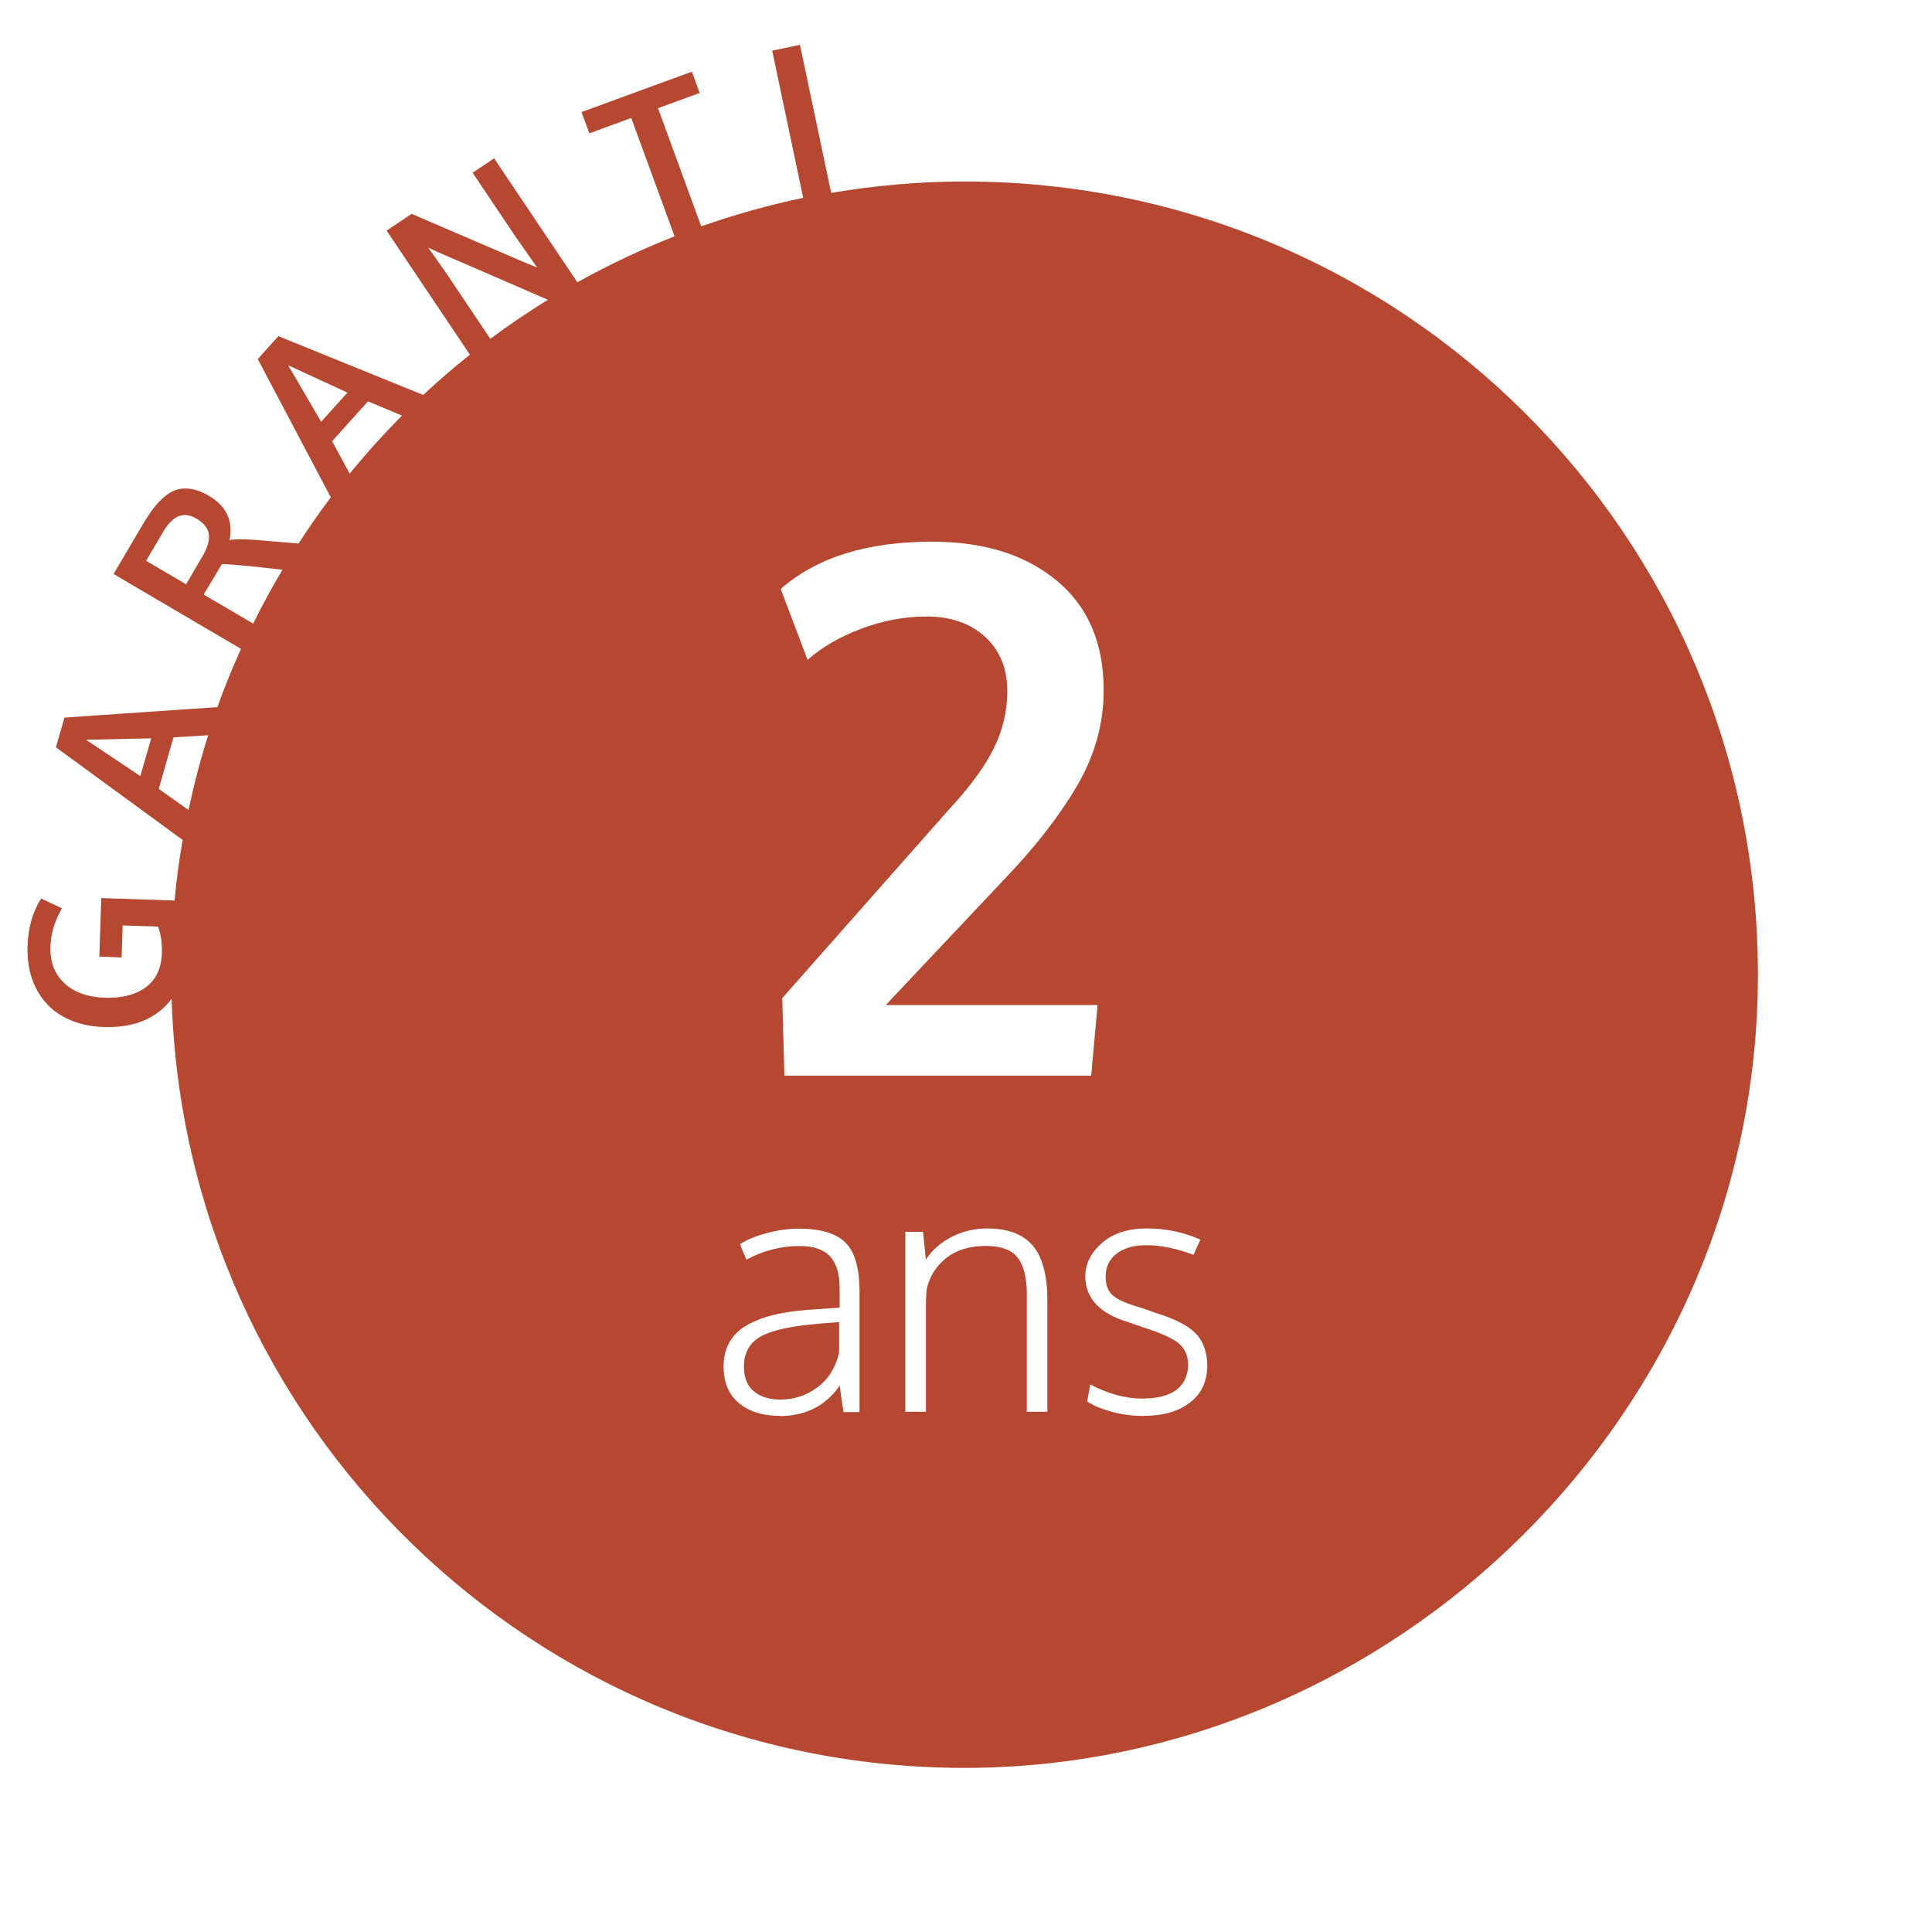
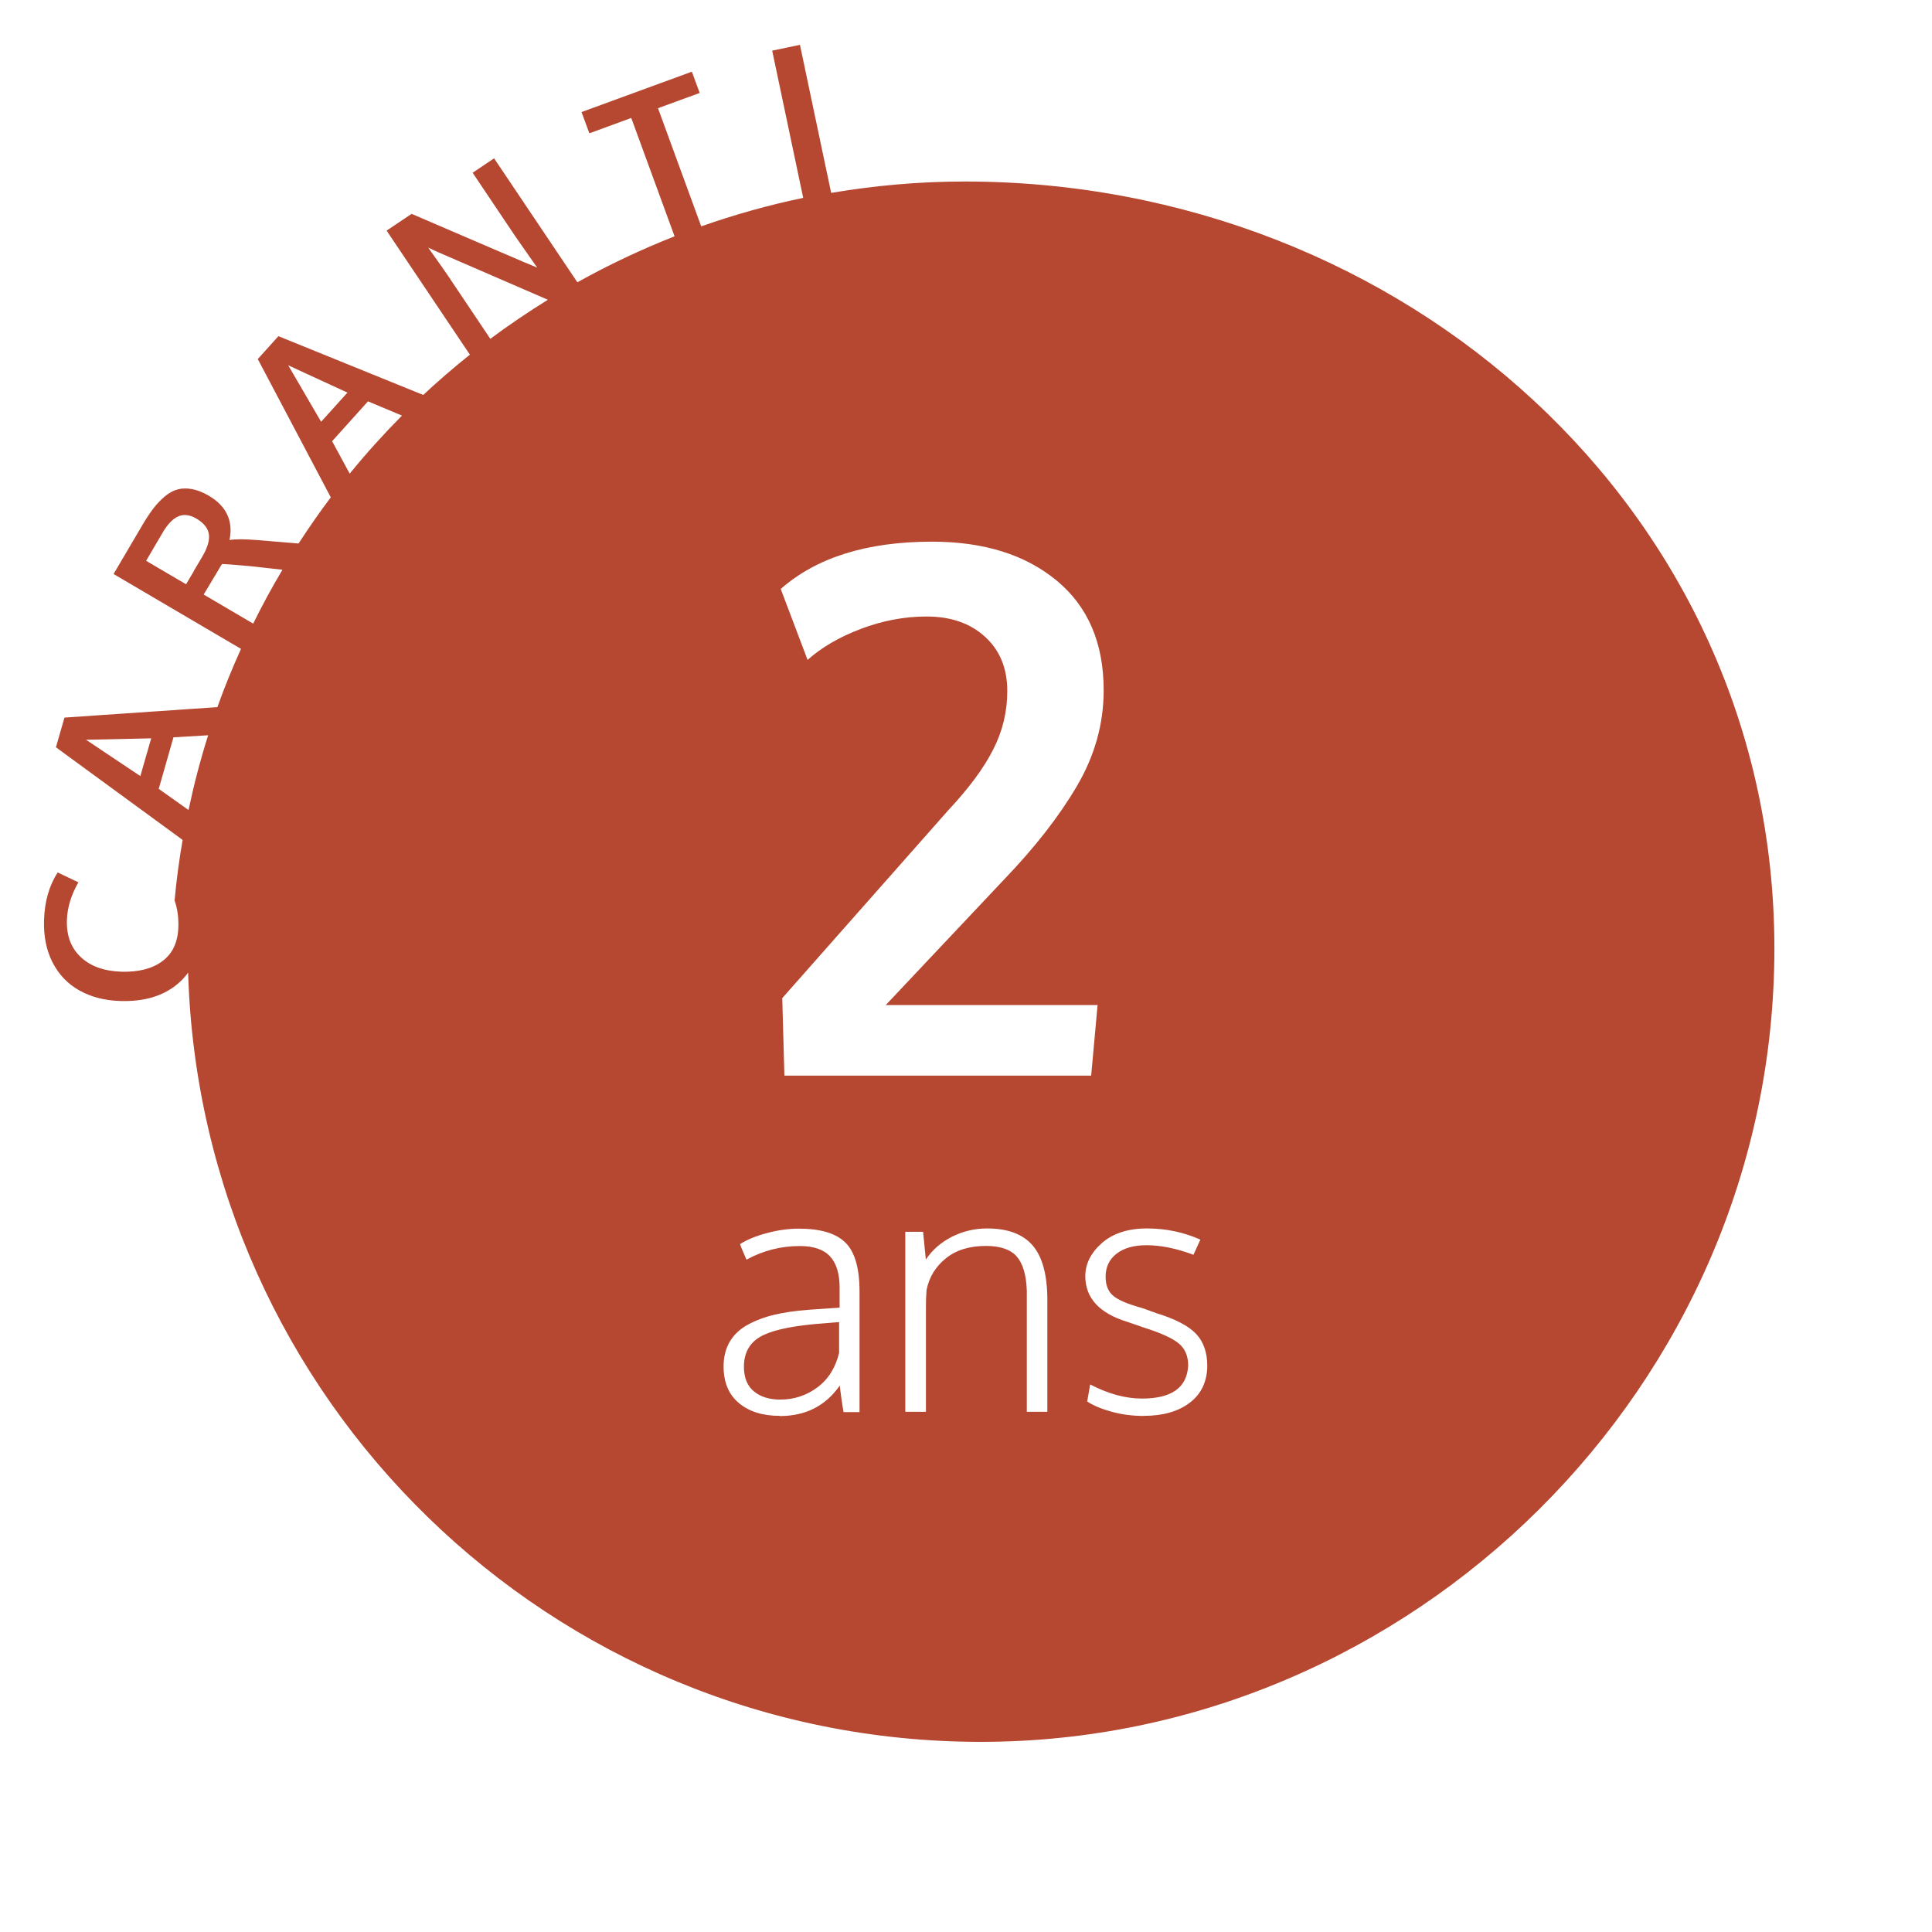
<svg xmlns="http://www.w3.org/2000/svg" id="vecto" viewBox="0 0 190 190">
  <defs>
    <style>.cls-1{fill:#b64730;}</style>
  </defs>
-   <path class="cls-1" d="m94.86,17.85c-4.47,0-8.85.4-13.12,1.12l-3.07-14.56-2.73.57,3.05,14.48c-3.43.71-6.78,1.66-10.03,2.8l-4.25-11.62,4.1-1.5-.77-2.09-10.85,3.97.77,2.09,4.12-1.51,4.26,11.64c-3.3,1.3-6.49,2.81-9.56,4.52l-8.19-12.19-2.11,1.42,4.25,6.33c.05.07.75,1.07,2.1,3-.17-.07-.47-.2-.88-.37-.42-.17-.71-.29-.88-.37-.6-.26-2.29-.98-5.06-2.17-2.77-1.19-4.62-1.99-5.53-2.38l-2.46,1.65,8.19,12.2c-1.58,1.26-3.11,2.58-4.59,3.96l-14.24-5.78-2.03,2.25,7.18,13.6c-1.11,1.47-2.16,2.99-3.17,4.54l-4.09-.34c-1.25-.1-2.15-.1-2.7,0,.38-1.88-.3-3.33-2.02-4.35-.58-.34-1.14-.56-1.66-.66-.52-.09-.99-.09-1.42.03-.42.11-.84.34-1.25.68-.41.34-.79.74-1.13,1.18-.34.45-.71,1-1.09,1.65l-2.83,4.81,12.53,7.36c-.84,1.87-1.63,3.78-2.32,5.73l-15.04,1.03-.84,2.92,12.46,9.11c-.34,1.96-.61,3.95-.79,5.96l-7.21-.24-.19,5.75,2.19.09.1-3.15,3.49.11c.28.79.4,1.67.37,2.62-.05,1.5-.58,2.61-1.58,3.35-1,.74-2.35,1.08-4.04,1.03-1.7-.06-3.03-.54-3.98-1.44-.96-.9-1.41-2.11-1.36-3.63.04-1.25.42-2.49,1.13-3.72l-2.04-.97c-.83,1.28-1.28,2.84-1.34,4.67-.05,1.6.23,2.99.84,4.18.61,1.19,1.49,2.11,2.63,2.75,1.14.64,2.47.99,4,1.04,2.4.08,4.32-.5,5.75-1.75.36-.31.68-.66.95-1.04,1.26,41.99,35.67,75.65,77.97,75.65s78.03-34.93,78.03-78.03S137.96,17.85,94.86,17.85Zm-50.56,9.62c-.41-.61-1.14-1.65-2.19-3.12l.86.4,10.91,4.73c-1.94,1.2-3.83,2.48-5.66,3.84l-3.92-5.84Zm-15.96,8.45c.12.06,2.06.96,5.83,2.69l-2.59,2.87-3.24-5.56Zm4.32,7.47l3.53-3.92,3.34,1.4c-1.8,1.82-3.52,3.72-5.14,5.71l-1.73-3.19Zm-13.58,12.75c-.47.79-.73,1.23-.78,1.32l-3.93-2.31,1.62-2.76c.49-.84,1.01-1.38,1.55-1.61.54-.23,1.13-.16,1.77.22.73.43,1.14.94,1.23,1.53.09.59-.13,1.35-.68,2.27-.06.09-.32.54-.79,1.33Zm.95,2.33l1.2-2c.33-.57.53-.9.6-1,.3,0,1.23.07,2.79.21l3.16.35c-1.03,1.72-1.99,3.49-2.88,5.3l-4.87-2.86Zm-6.22,17.86l-5.35-3.58c.13,0,2.27-.04,6.41-.14l-1.07,3.72Zm1.8,1.25l1.45-5.07,3.41-.2c-.76,2.4-1.4,4.85-1.93,7.35l-2.93-2.08Zm61.53,28.19l-.21-7.61,16.32-18.47c2.02-2.16,3.5-4.15,4.42-5.97.93-1.82,1.39-3.74,1.39-5.76,0-2.23-.73-4.01-2.19-5.34s-3.37-1.99-5.75-1.99c-2.18,0-4.34.41-6.47,1.22-2.13.81-3.87,1.83-5.23,3.05l-2.64-6.98c3.53-3.1,8.48-4.65,14.88-4.65,5.08,0,9.16,1.27,12.25,3.82,3.09,2.55,4.63,6.15,4.63,10.8,0,3.29-.88,6.43-2.63,9.41s-4.14,6.05-7.17,9.2l-11.63,12.34h20.83l-.63,6.94h-30.17Zm-.47,33.47c-1.67,0-3-.42-4.01-1.26-1-.84-1.5-2.04-1.5-3.6,0-.93.2-1.73.6-2.42.4-.68.98-1.24,1.74-1.66.76-.42,1.63-.76,2.6-.99.97-.24,2.11-.4,3.4-.5,1.38-.09,2.4-.16,3.07-.21v-1.97c0-1.36-.31-2.38-.93-3.06s-1.61-1.03-2.98-1.03c-1.87,0-3.62.45-5.25,1.34-.04-.11-.14-.34-.3-.7-.16-.36-.27-.64-.33-.83.67-.43,1.54-.79,2.62-1.08,1.08-.29,2.13-.44,3.17-.44,2.12,0,3.65.46,4.57,1.37.93.91,1.39,2.52,1.39,4.84v11.83h-1.57c-.05-.25-.13-.74-.23-1.47s-.15-1.11-.15-1.13c-1.39,1.99-3.35,2.99-5.9,2.99Zm.06-1.6c1.38,0,2.6-.41,3.68-1.22,1.07-.81,1.77-1.94,2.11-3.38v-3.02c-1.55.13-2.33.19-2.34.19-2.63.24-4.45.67-5.48,1.29-1.02.62-1.54,1.59-1.54,2.91,0,1.08.33,1.88.98,2.42.65.54,1.52.81,2.59.81Zm12.3,1.21v-17.71h1.75l.27,2.73c.63-.95,1.49-1.69,2.56-2.24,1.07-.54,2.23-.82,3.46-.82,2.04,0,3.53.56,4.49,1.68.96,1.12,1.44,2.91,1.44,5.36v10.99h-2.02v-11.89c-.05-1.57-.39-2.7-1-3.39s-1.62-1.03-3.02-1.03c-1.61,0-2.92.4-3.93,1.21s-1.66,1.85-1.91,3.13c-.04.51-.06,1.03-.06,1.58v10.39h-2.02Zm23.48.4c-1.14,0-2.21-.14-3.21-.42-1-.28-1.79-.61-2.38-1l.29-1.68c1.78.93,3.48,1.39,5.1,1.39,2.92,0,4.43-1.08,4.54-3.25,0-.91-.29-1.62-.88-2.13-.59-.52-1.76-1.06-3.53-1.62-.93-.32-1.44-.5-1.53-.53-2.77-.84-4.16-2.33-4.18-4.48,0-1.24.55-2.33,1.64-3.29,1.09-.95,2.57-1.43,4.43-1.43s3.61.37,5.25,1.1l-.68,1.49c-1.66-.62-3.2-.94-4.62-.94-1.25,0-2.23.28-2.95.84-.72.56-1.07,1.31-1.07,2.26,0,.8.23,1.41.7,1.83.47.43,1.4.83,2.79,1.22.15.04.43.14.83.29.4.15.63.23.67.24,1.86.57,3.16,1.25,3.9,2.03.74.78,1.11,1.84,1.11,3.19-.03,1.55-.61,2.75-1.74,3.6-1.12.85-2.62,1.28-4.48,1.28Z" />
+   <path class="cls-1" d="m94.86,17.85c-4.47,0-8.85.4-13.12,1.12l-3.07-14.56-2.73.57,3.05,14.48c-3.43.71-6.78,1.66-10.03,2.8l-4.25-11.62,4.1-1.5-.77-2.09-10.85,3.97.77,2.09,4.12-1.51,4.26,11.64c-3.3,1.3-6.49,2.81-9.56,4.52l-8.19-12.19-2.11,1.42,4.25,6.33c.05.07.75,1.07,2.1,3-.17-.07-.47-.2-.88-.37-.42-.17-.71-.29-.88-.37-.6-.26-2.29-.98-5.06-2.17-2.77-1.19-4.62-1.99-5.53-2.38l-2.46,1.65,8.19,12.2c-1.58,1.26-3.11,2.58-4.59,3.96l-14.24-5.78-2.03,2.25,7.18,13.6c-1.11,1.47-2.16,2.99-3.17,4.54l-4.09-.34c-1.25-.1-2.15-.1-2.7,0,.38-1.88-.3-3.33-2.02-4.35-.58-.34-1.14-.56-1.66-.66-.52-.09-.99-.09-1.42.03-.42.11-.84.34-1.25.68-.41.34-.79.74-1.13,1.18-.34.45-.71,1-1.09,1.65l-2.83,4.81,12.53,7.36c-.84,1.87-1.63,3.78-2.32,5.73l-15.04,1.03-.84,2.92,12.46,9.11c-.34,1.96-.61,3.95-.79,5.96c.28.79.4,1.67.37,2.62-.05,1.5-.58,2.61-1.58,3.35-1,.74-2.35,1.08-4.04,1.03-1.7-.06-3.03-.54-3.98-1.44-.96-.9-1.41-2.11-1.36-3.63.04-1.25.42-2.49,1.13-3.72l-2.04-.97c-.83,1.28-1.28,2.84-1.34,4.67-.05,1.6.23,2.99.84,4.18.61,1.19,1.49,2.11,2.63,2.75,1.14.64,2.47.99,4,1.04,2.4.08,4.32-.5,5.75-1.75.36-.31.68-.66.95-1.04,1.26,41.99,35.67,75.65,77.97,75.65s78.03-34.93,78.03-78.03S137.96,17.85,94.86,17.85Zm-50.56,9.62c-.41-.61-1.14-1.65-2.19-3.12l.86.4,10.91,4.73c-1.94,1.2-3.83,2.48-5.66,3.84l-3.92-5.84Zm-15.96,8.45c.12.06,2.06.96,5.83,2.69l-2.59,2.87-3.24-5.56Zm4.32,7.47l3.53-3.92,3.34,1.4c-1.8,1.82-3.52,3.72-5.14,5.71l-1.73-3.19Zm-13.58,12.75c-.47.79-.73,1.23-.78,1.32l-3.93-2.31,1.62-2.76c.49-.84,1.01-1.38,1.55-1.61.54-.23,1.13-.16,1.77.22.73.43,1.14.94,1.23,1.53.09.59-.13,1.35-.68,2.27-.06.09-.32.54-.79,1.33Zm.95,2.33l1.2-2c.33-.57.53-.9.6-1,.3,0,1.23.07,2.79.21l3.16.35c-1.03,1.72-1.99,3.49-2.88,5.3l-4.87-2.86Zm-6.22,17.86l-5.35-3.58c.13,0,2.27-.04,6.41-.14l-1.07,3.72Zm1.8,1.25l1.45-5.07,3.41-.2c-.76,2.4-1.4,4.85-1.93,7.35l-2.93-2.08Zm61.53,28.19l-.21-7.61,16.32-18.47c2.02-2.16,3.5-4.15,4.42-5.97.93-1.82,1.39-3.74,1.39-5.76,0-2.23-.73-4.01-2.19-5.34s-3.37-1.99-5.75-1.99c-2.18,0-4.34.41-6.47,1.22-2.13.81-3.87,1.83-5.23,3.05l-2.64-6.98c3.53-3.1,8.48-4.65,14.88-4.65,5.08,0,9.16,1.27,12.25,3.82,3.09,2.55,4.63,6.15,4.63,10.8,0,3.29-.88,6.43-2.63,9.41s-4.14,6.05-7.17,9.2l-11.63,12.34h20.83l-.63,6.94h-30.17Zm-.47,33.47c-1.67,0-3-.42-4.01-1.26-1-.84-1.5-2.04-1.5-3.6,0-.93.2-1.73.6-2.42.4-.68.98-1.24,1.74-1.66.76-.42,1.63-.76,2.6-.99.97-.24,2.11-.4,3.4-.5,1.38-.09,2.4-.16,3.07-.21v-1.97c0-1.36-.31-2.38-.93-3.06s-1.61-1.03-2.98-1.03c-1.87,0-3.62.45-5.25,1.34-.04-.11-.14-.34-.3-.7-.16-.36-.27-.64-.33-.83.67-.43,1.54-.79,2.62-1.08,1.08-.29,2.13-.44,3.17-.44,2.12,0,3.65.46,4.57,1.37.93.91,1.39,2.52,1.39,4.84v11.83h-1.57c-.05-.25-.13-.74-.23-1.47s-.15-1.11-.15-1.13c-1.39,1.99-3.35,2.99-5.9,2.99Zm.06-1.6c1.38,0,2.6-.41,3.68-1.22,1.07-.81,1.77-1.94,2.11-3.38v-3.02c-1.55.13-2.33.19-2.34.19-2.63.24-4.45.67-5.48,1.29-1.02.62-1.54,1.59-1.54,2.91,0,1.08.33,1.88.98,2.42.65.54,1.52.81,2.59.81Zm12.3,1.21v-17.71h1.75l.27,2.73c.63-.95,1.49-1.69,2.56-2.24,1.07-.54,2.23-.82,3.46-.82,2.04,0,3.53.56,4.49,1.68.96,1.12,1.44,2.91,1.44,5.36v10.99h-2.02v-11.89c-.05-1.57-.39-2.7-1-3.39s-1.62-1.03-3.02-1.03c-1.61,0-2.92.4-3.93,1.21s-1.66,1.85-1.91,3.13c-.04.51-.06,1.03-.06,1.58v10.39h-2.02Zm23.48.4c-1.14,0-2.21-.14-3.21-.42-1-.28-1.79-.61-2.38-1l.29-1.68c1.78.93,3.48,1.39,5.1,1.39,2.92,0,4.43-1.08,4.54-3.25,0-.91-.29-1.62-.88-2.13-.59-.52-1.76-1.06-3.53-1.62-.93-.32-1.44-.5-1.53-.53-2.77-.84-4.16-2.33-4.18-4.48,0-1.24.55-2.33,1.64-3.29,1.09-.95,2.57-1.43,4.43-1.43s3.61.37,5.25,1.1l-.68,1.49c-1.66-.62-3.2-.94-4.62-.94-1.25,0-2.23.28-2.95.84-.72.56-1.07,1.31-1.07,2.26,0,.8.23,1.41.7,1.83.47.43,1.4.83,2.79,1.22.15.04.43.14.83.29.4.15.63.23.67.24,1.86.57,3.16,1.25,3.9,2.03.74.78,1.11,1.84,1.11,3.19-.03,1.55-.61,2.75-1.74,3.6-1.12.85-2.62,1.28-4.48,1.28Z" />
</svg>